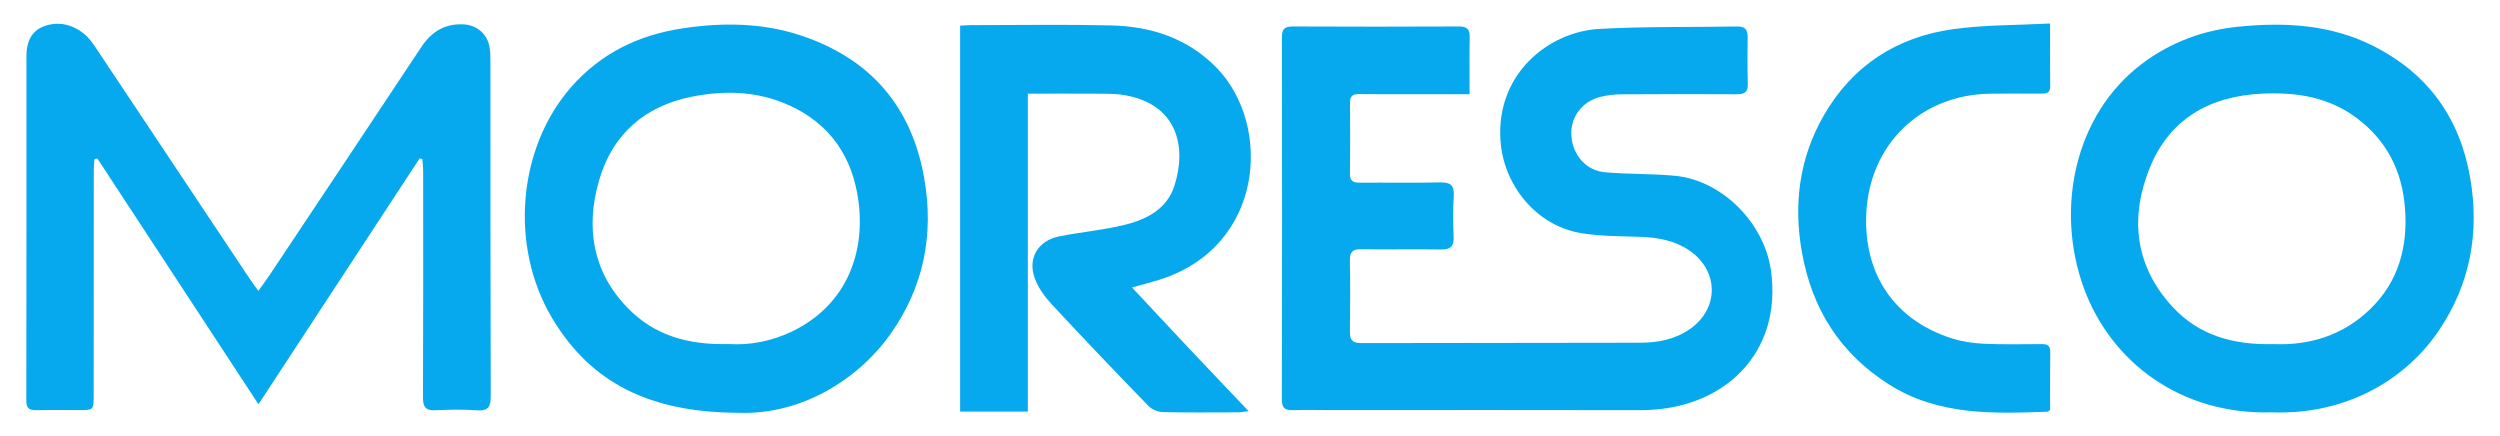
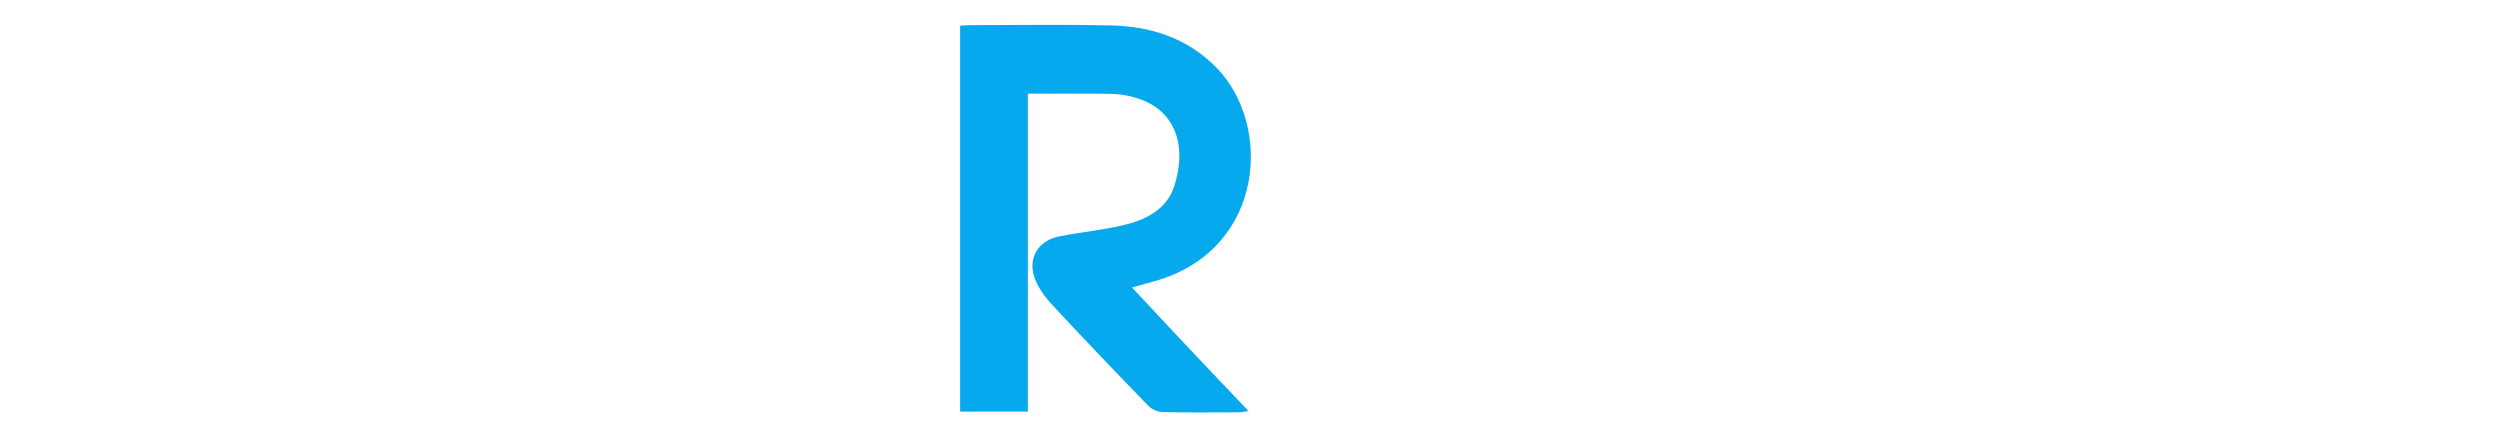
<svg xmlns="http://www.w3.org/2000/svg" version="1.1" id="Layer_1" x="0px" y="0px" viewBox="0 0 1171.32 204.47" style="enable-background:new 0 0 1171.32 204.47;" xml:space="preserve">
  <style type="text/css">
	.st0{fill:#06A9EE;}
</style>
  <g>
-     <path class="st0" d="M784.59,82.34c-10.83-1-21.78-0.69-32.62-1.63c-8.88-0.77-15.12-8.07-15.75-17.11   c-0.59-8.52,4.95-16.1,13.67-18.23c3.15-0.77,6.48-1.15,9.72-1.18c18-0.12,36-0.14,54-0.03c3.65,0.02,5.42-0.92,5.29-4.92   c-0.24-7.23-0.16-14.47-0.08-21.71c0.04-3.32-0.96-5.18-4.72-5.12c-21.62,0.38-43.28-0.06-64.84,1.14   c-23.51,1.31-48.3,20.86-46.26,52.14c1.38,21.07,16.76,40.01,37.67,43.52c9.29,1.56,18.9,1.4,28.37,1.78   c8.1,0.32,15.8,1.76,22.59,6.44c13.81,9.52,13.83,27.28,0.07,36.8c-6.97,4.82-14.96,6.32-23.15,6.35   c-43.62,0.14-87.23,0.04-130.85,0.17c-4.23,0.01-5.3-1.62-5.24-5.51c0.18-11.02,0.2-22.05-0.01-33.08c-0.08-4,1.13-5.47,5.31-5.39   c12.46,0.22,24.93-0.09,37.38,0.12c4.57,0.08,6.13-1.54,5.93-6.02c-0.29-6.36-0.36-12.76,0.05-19.11c0.33-5.15-1.7-6.41-6.56-6.29   c-12.46,0.29-24.92,0.01-37.38,0.13c-3.22,0.03-4.75-0.79-4.7-4.31c0.15-11.02,0.13-22.05,0.03-33.08   c-0.03-3.16,1.26-4.2,4.33-4.14c7.44,0.14,14.88,0.05,22.33,0.06c9.49,0,18.97,0,29.37,0c0-9.46-0.14-18.05,0.06-26.63   c0.09-3.81-1.25-5.12-5.09-5.1c-25.96,0.12-51.93,0.13-77.89,0c-3.93-0.02-5.02,1.38-5.01,5.13c0.09,56.51,0.11,113.02-0.03,169.53   c-0.01,4.33,1.62,5.25,5.47,5.11c6.05-0.22,12.11-0.03,18.17-0.03c48.12,0,96.24-0.1,144.35,0.03   c38.72,0.11,66.78-26.47,61.13-65.69C826.56,104.61,807.01,84.42,784.59,82.34z" />
-     <path class="st0" d="M229.47,22.71c-0.9-6.66-5.95-11.11-12.69-11.32c-8.58-0.27-14.71,3.59-19.39,10.66   c-23.49,35.48-47.12,70.87-70.72,106.29c-1.69,2.54-3.53,4.99-5.61,7.93c-1.46-2-2.6-3.47-3.63-5.01   C93.16,94.83,68.93,58.4,44.63,22.01c-1.52-2.27-3.24-4.57-5.35-6.25c-5.65-4.51-12.35-5.95-19.02-3.31   c-5.62,2.22-7.86,7.37-7.86,13.43c0.01,53.92,0.01,107.85-0.07,161.77c-0.01,3.36,1.12,4.61,4.49,4.53   c6.75-0.16,13.5-0.06,20.25-0.05c6.79,0.01,6.81,0.01,6.82-6.98c0.02-35.15,0.02-70.29,0.05-105.44c0-1.73,0.2-3.45,0.31-5.18   c0.46-0.09,0.91-0.18,1.37-0.27c24.95,38.06,49.89,76.12,75.48,115.15c25.6-39.06,50.56-77.14,75.51-115.21   c0.43,0.1,0.86,0.2,1.28,0.3c0.13,2.12,0.38,4.24,0.38,6.36c0.02,35.15,0.07,70.29-0.09,105.44c-0.02,4.53,1.39,6.14,5.95,5.92   c6.39-0.31,12.83-0.45,19.2,0.03c5.46,0.41,6.62-1.66,6.6-6.74c-0.18-52.03-0.12-104.06-0.15-156.09   C229.77,27.17,229.77,24.92,229.47,22.71z" />
-     <path class="st0" d="M1157.34,83.29c-4.84-27.97-19.66-48.74-45.24-61.68c-20.05-10.15-41.5-11.29-63.26-9.12   c-16.59,1.66-31.89,7.28-45.35,17.45c-31.46,23.79-40.74,68-27.08,105.2c12.66,34.45,45.29,59.32,87.99,58.05   c35.88,1.31,63.38-16.16,78.34-38.43C1157.4,132.98,1161.79,108.97,1157.34,83.29z M1110.4,144.92   c-12.77,12.33-28.45,17.01-45.28,16.3c-18.59,0.49-34.86-4.04-47.21-17.43c-17.58-19.07-20.13-41.57-10.81-64.86   c9.26-23.13,28.05-33.86,52.69-35.05c16.11-0.78,31.37,1.57,44.62,11.58c13.92,10.52,21.03,24.72,22.38,41.86   C1128.22,115.5,1123.9,131.89,1110.4,144.92z" />
-     <path class="st0" d="M375.34,16.66c-18.23-6.08-37-6.2-55.88-3.32c-20.38,3.11-37.9,11.68-51.59,27.15   c-25.36,28.66-29.28,74.91-9.15,108.62c18.3,30.64,46.16,44.17,87.56,44.3c28.98,1.03,55.74-15.45,70.96-36.95   c15.51-21.91,20.38-46.36,15.84-72.65C427.27,50.06,407.94,27.53,375.34,16.66z M371.25,155.23c-9.84,4.76-20.28,6.62-29.92,5.96   c-18.76,0.5-34.57-3.97-47.04-16.69c-16.73-17.06-19.94-37.89-13.65-59.85c6.18-21.59,21.32-34.96,43.63-39.37   c14.26-2.82,28.63-2.66,42.35,2.74c19.54,7.7,31.37,22.28,35.04,42.71C406.5,117.76,396.62,142.96,371.25,155.23z" />
    <path class="st0" d="M570.04,31.79c-13.6-13.94-30.77-19.46-49.64-19.89c-21.79-0.49-43.61-0.13-65.41-0.12   c-1.68,0-3.37,0.17-5.14,0.26c0,60.5,0,120.52,0,180.8c10.63,0,20.89,0,31.72,0c0-49.7,0-99.05,0-148.96   c12.28,0,24.01-0.04,35.73,0.03c3.1,0.02,6.25,0.11,9.3,0.62c25.21,4.21,29.53,24.4,23.59,42.67c-3.61,11.1-13.5,15.85-24.03,18.34   c-9.88,2.34-20.09,3.23-30.05,5.25c-9.7,1.97-14.67,10.18-11.36,19.43c1.62,4.52,4.72,8.81,8.03,12.38   c14.9,16.06,30.06,31.88,45.32,47.61c1.57,1.61,4.37,2.8,6.63,2.86c11.76,0.28,23.53,0.15,35.3,0.12c1.27,0,2.54-0.28,4.98-0.56   c-9.6-10.11-18.5-19.41-27.33-28.78c-8.95-9.49-17.84-19.05-27.31-29.17c4.81-1.35,8.78-2.35,12.68-3.56   C592.7,115.61,596.01,58.41,570.04,31.79z" />
-     <path class="st0" d="M956.44,161.22c-9,0.06-18.02,0.24-27-0.17c-4.95-0.23-10.04-0.96-14.76-2.45   c-26.94-8.51-41.58-29.97-40.28-58.47c1.49-32.64,25.65-55.91,58.4-56.23c7.79-0.08,15.58-0.06,23.37-0.04   c2.43,0.01,4.46-0.08,4.41-3.44c-0.12-9.28-0.04-18.57-0.04-29.41c-15.66,0.83-30.59,0.62-45.22,2.62   c-26.47,3.63-47.27,16.98-60.73,40.3c-11.58,20.04-14.38,41.73-10.32,64.37c4.73,26.41,17.83,47.3,40.82,61.85   c23.05,14.59,48.67,13.68,74.34,12.74c0.27-0.01,0.52-0.41,1.12-0.92c0-8.83-0.08-17.94,0.05-27.06   C960.64,161.8,959.14,161.2,956.44,161.22z" />
  </g>
</svg>